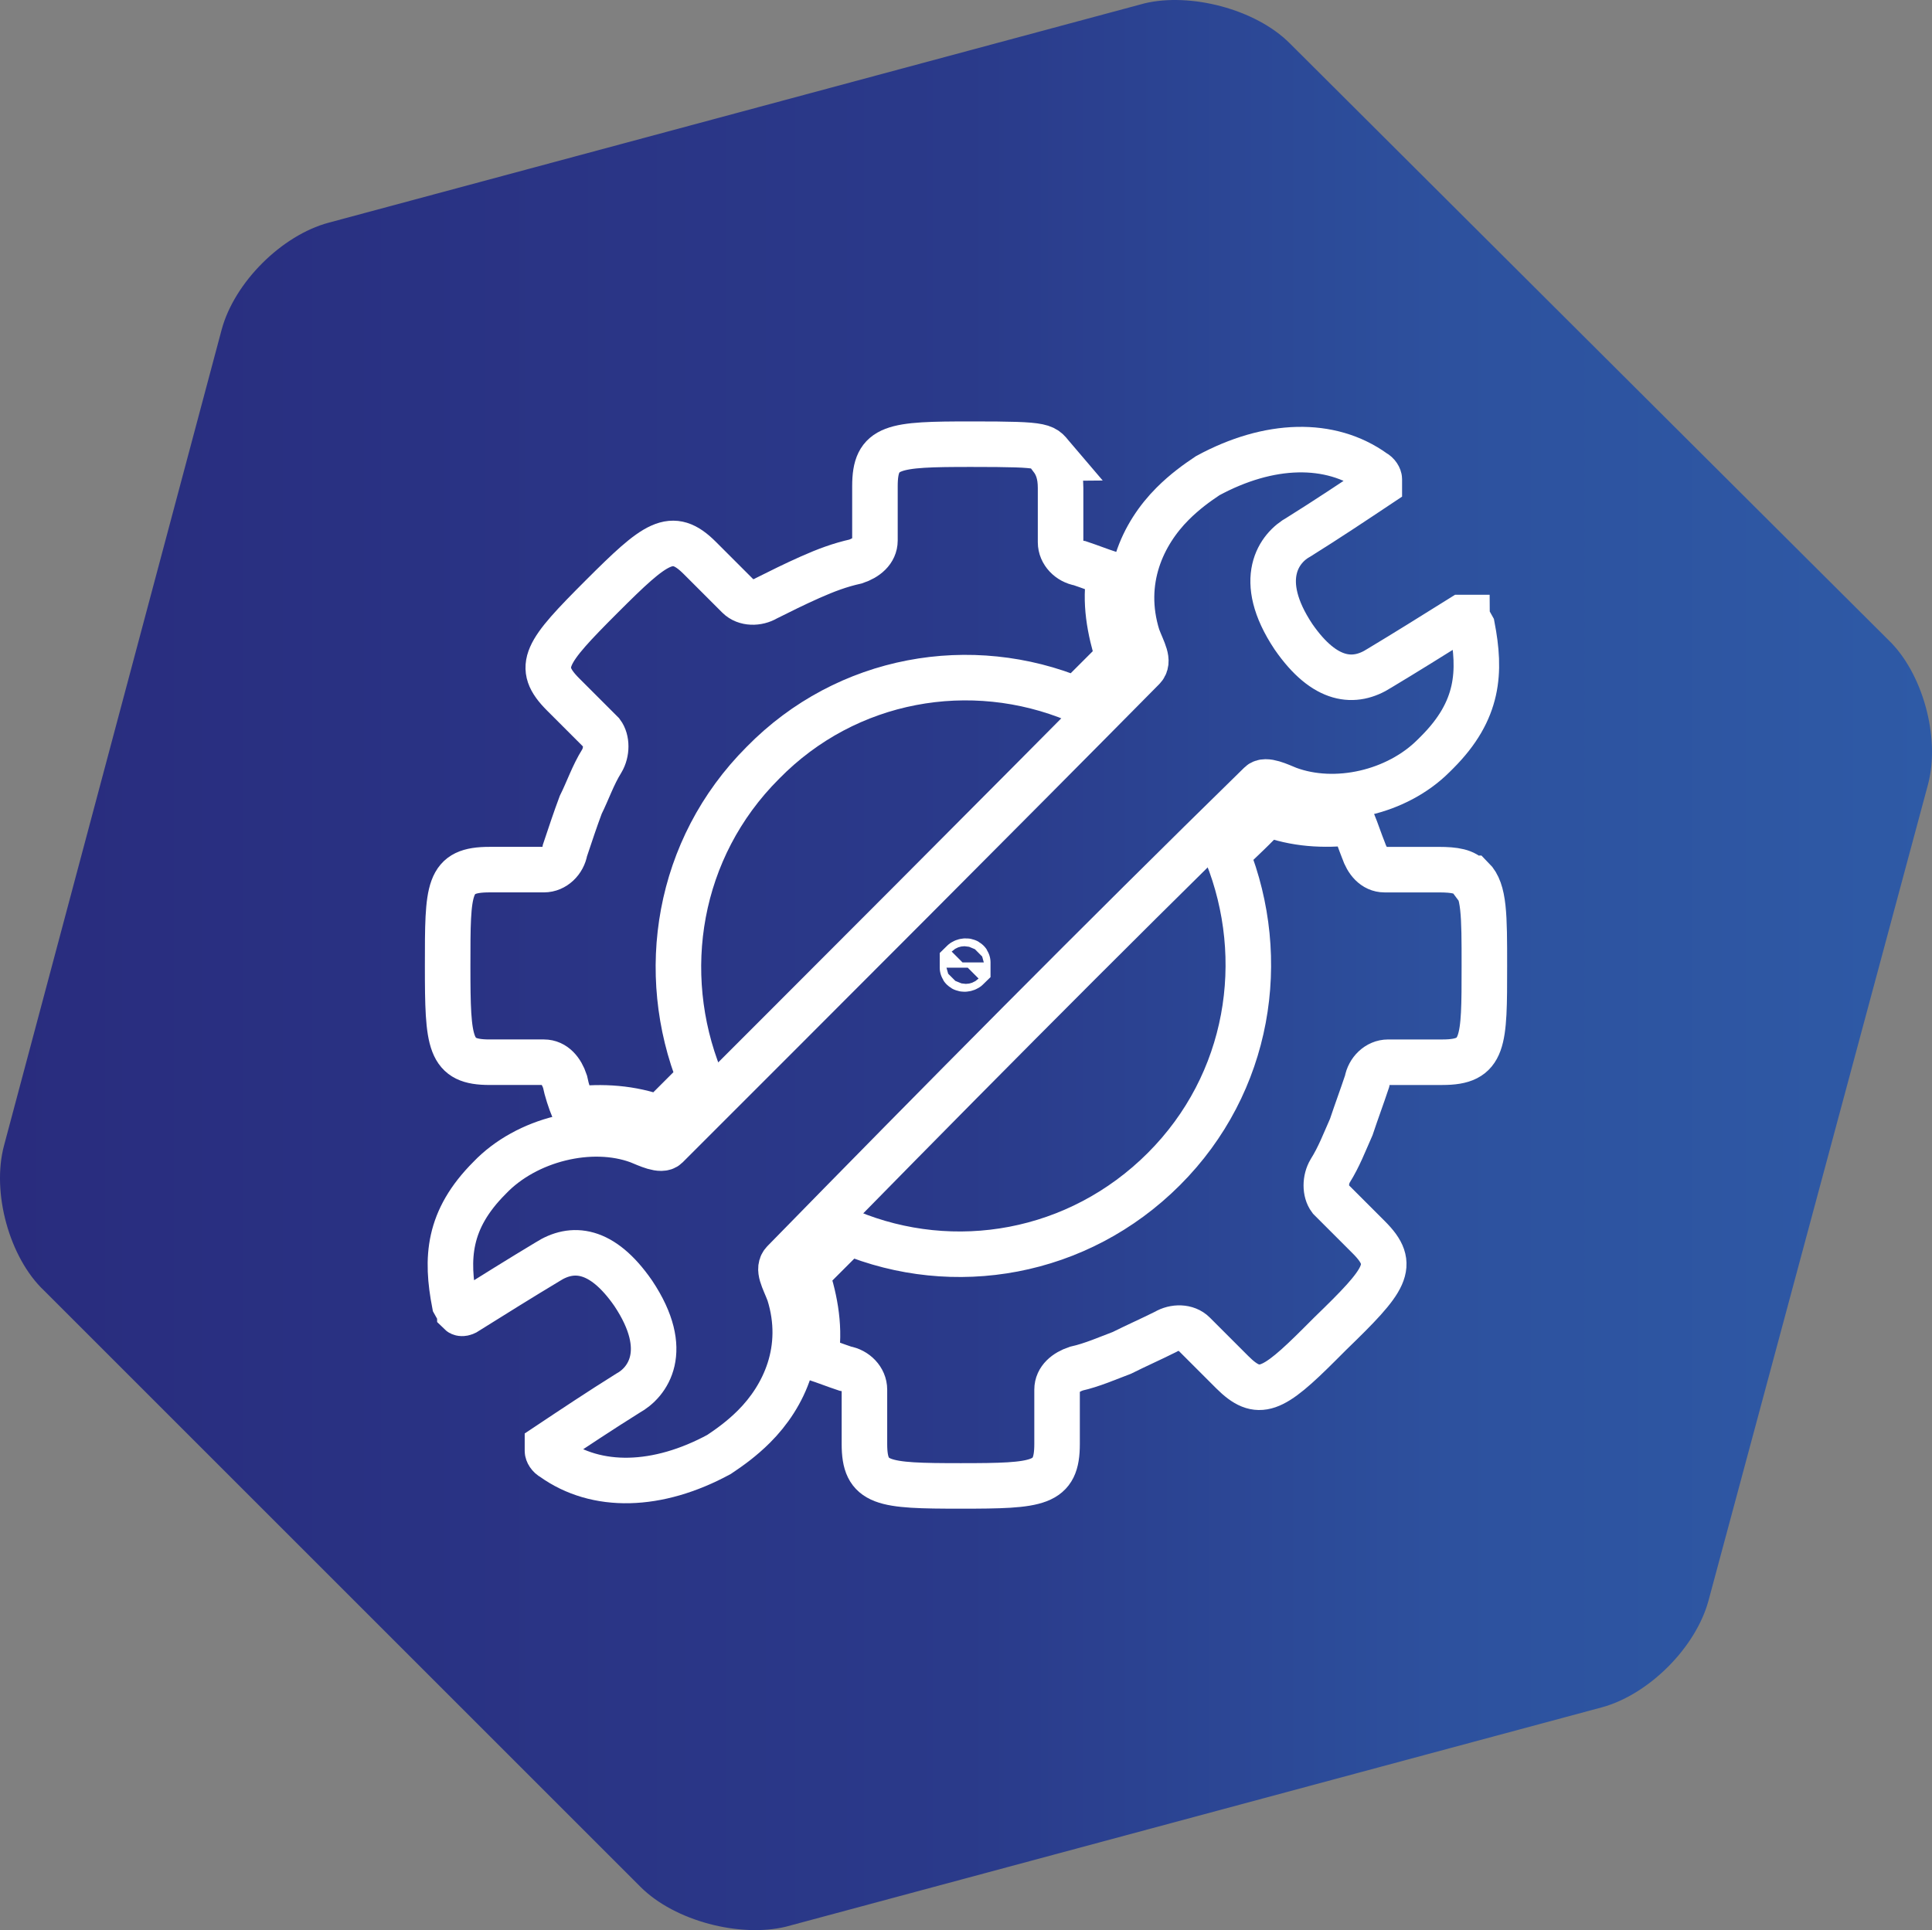
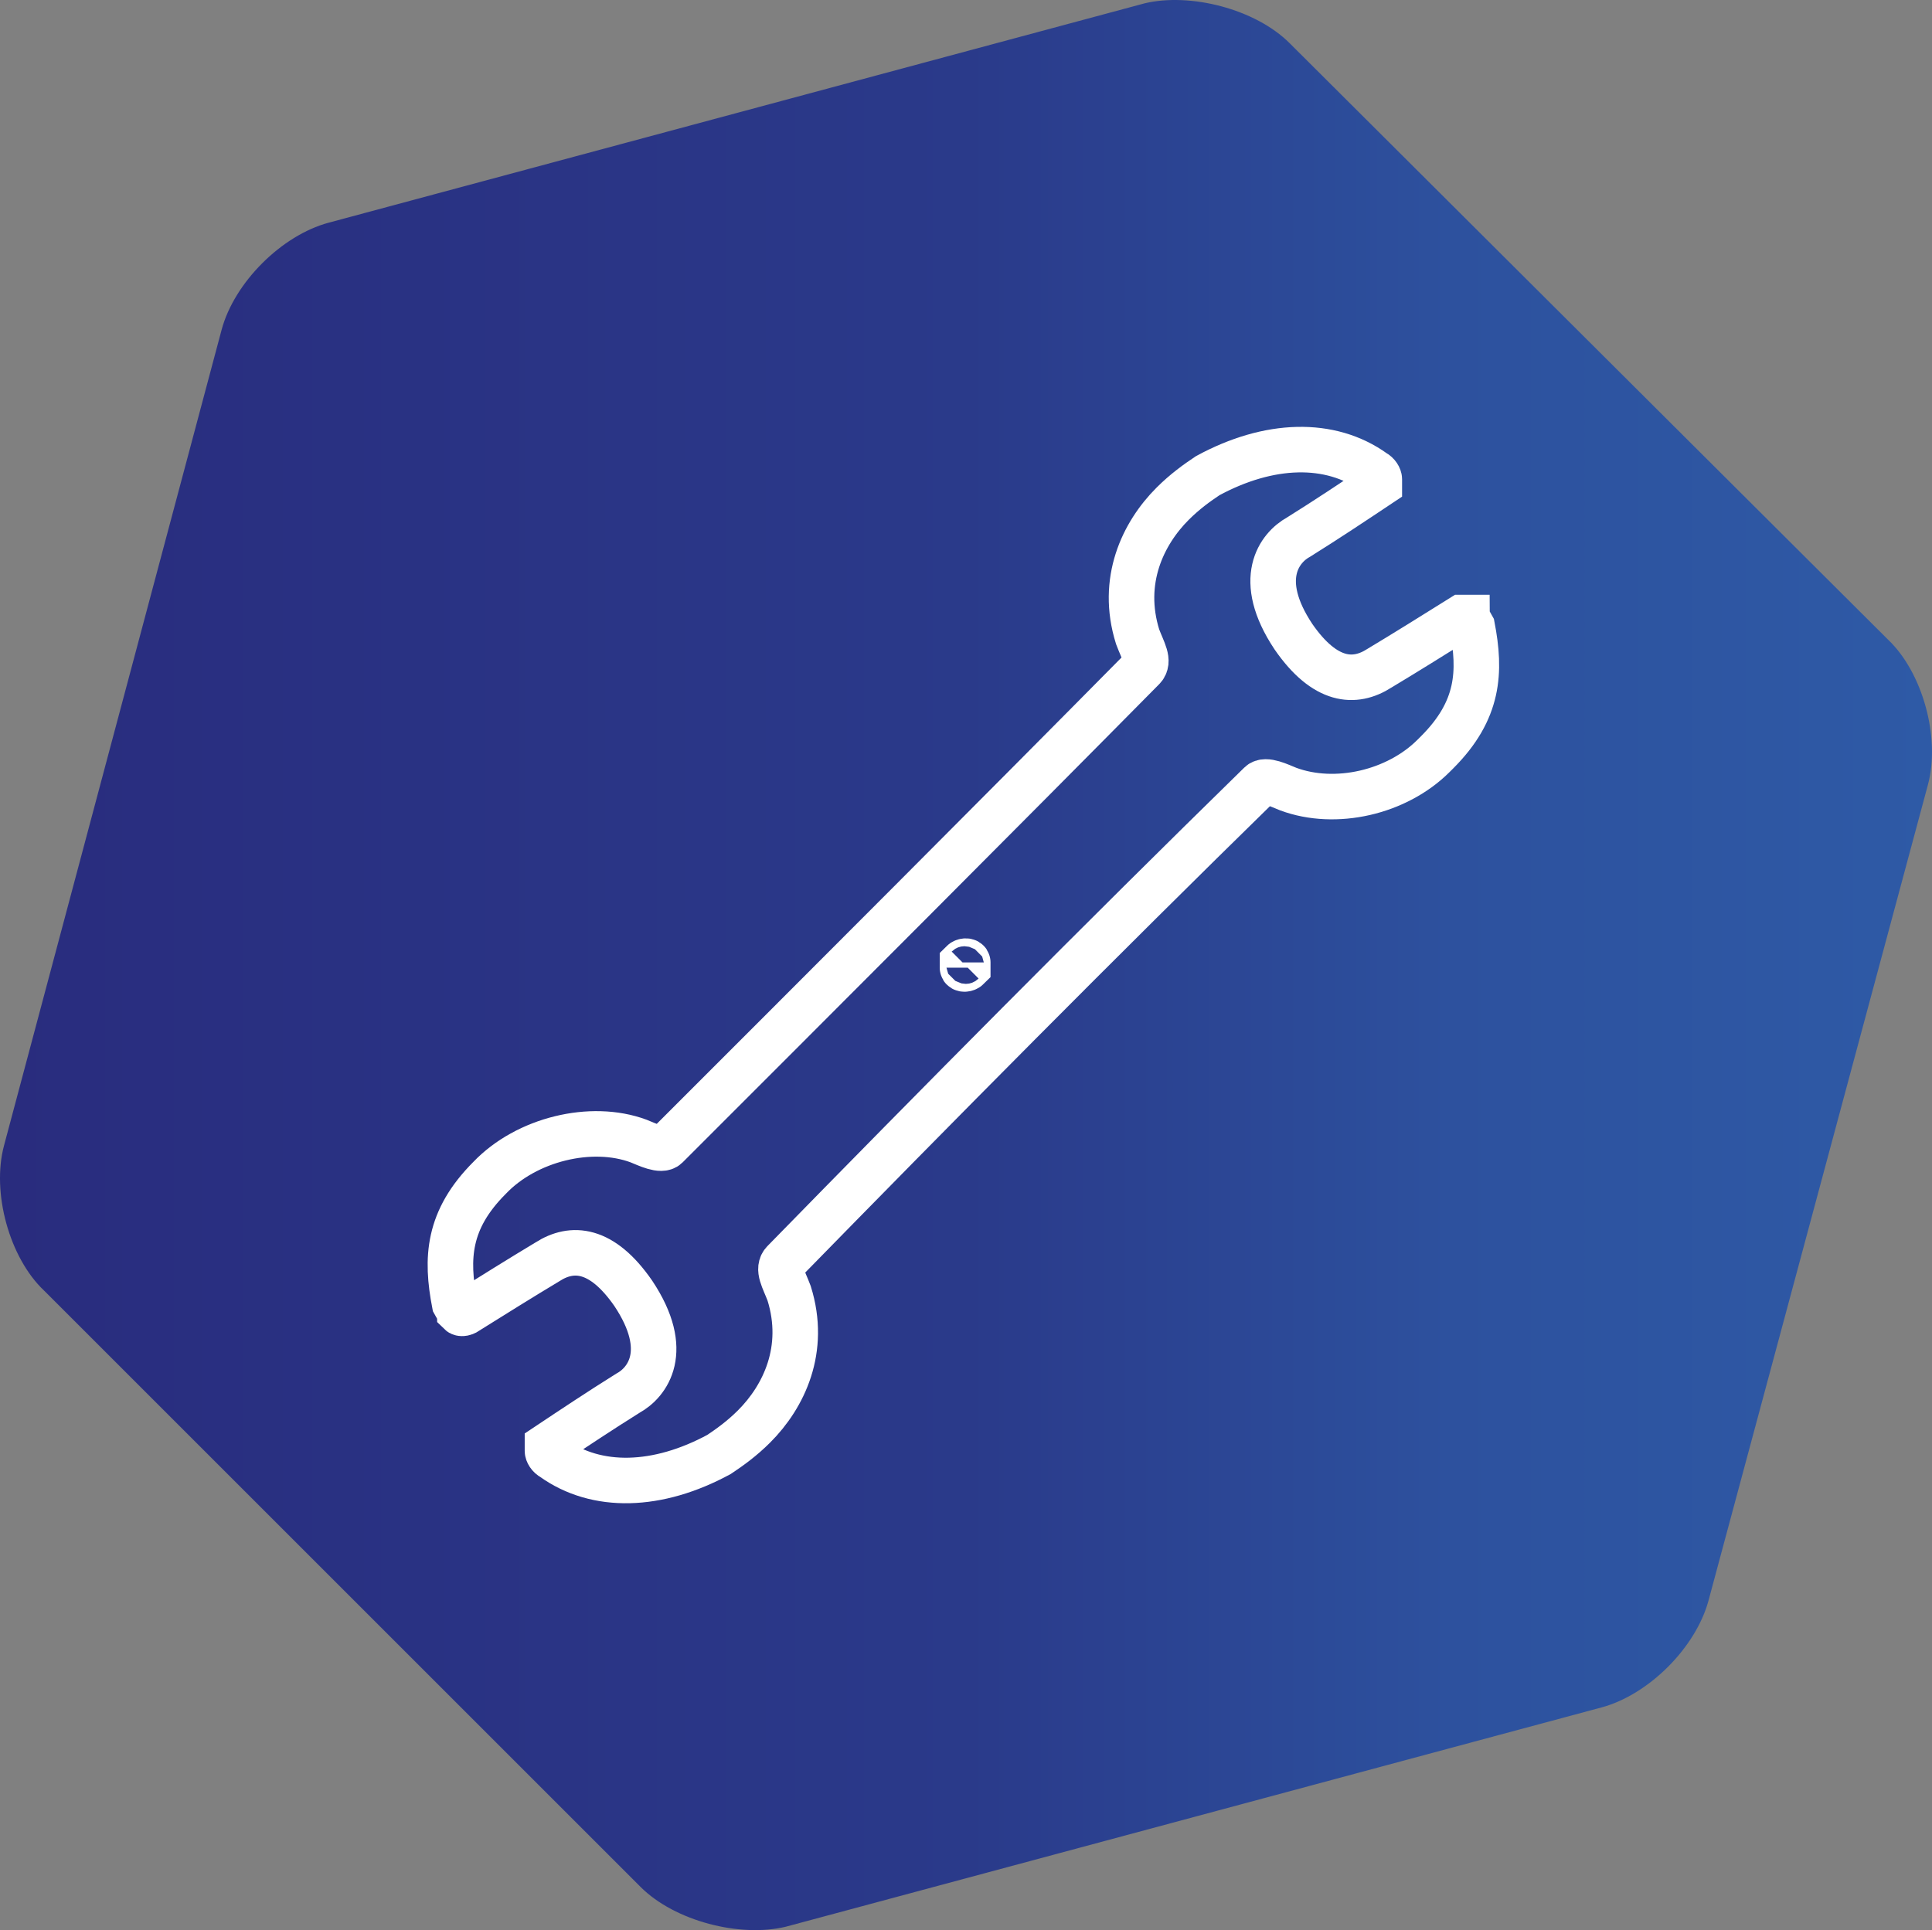
<svg xmlns="http://www.w3.org/2000/svg" xmlns:ns1="http://sodipodi.sourceforge.net/DTD/sodipodi-0.dtd" xmlns:ns2="http://www.inkscape.org/namespaces/inkscape" xmlns:xlink="http://www.w3.org/1999/xlink" id="Livello_1" version="1.1" viewBox="0 0 321.231 320.993" ns1:docname="ICONE PER MENU_scheduler.svg" ns2:version="1.3 (0e150ed6c4, 2023-07-21)" width="321.231" height="320.993" xml:space="preserve">
  <rect x="0" y="0" width="321.231" height="320.993" fill="#808080" stroke="none" />
  <ns1:namedview id="namedview12" pagecolor="#ffffff" bordercolor="#000000" borderopacity="0.25" ns2:showpageshadow="2" ns2:pageopacity="0.0" ns2:pagecheckerboard="0" ns2:deskcolor="#d1d1d1" ns2:zoom="0.50585938" ns2:cx="2497.7297" ns2:cy="182.85714" ns2:window-width="1920" ns2:window-height="991" ns2:window-x="-9" ns2:window-y="-9" ns2:window-maximized="1" ns2:current-layer="Livello_1" showgrid="true">
    <ns2:grid id="grid32" units="px" originx="-1700.491" originy="535.255" spacingx="1" spacingy="1" empcolor="#0099e5" empopacity="0.302" color="#0099e5" opacity="0.149" empspacing="5" dotted="false" gridanglex="30" gridanglez="30" visible="true" />
  </ns1:namedview>
  <defs id="defs8">
    <linearGradient id="linearGradient29" ns2:collect="always">
      <stop style="stop-color:#292c7e;stop-opacity:1;" offset="0" id="stop29" />
      <stop style="stop-color:#2a3a8a;stop-opacity:1;" offset="0.5" id="stop31" />
      <stop style="stop-color:#2d519e;stop-opacity:1;" offset="0.75" id="stop32" />
      <stop style="stop-color:#2e5aa6;stop-opacity:1;" offset="1" id="stop30" />
    </linearGradient>
    <style id="style1">
      .st0 {
        fill: none;
      }

      .st1 {
        fill: url(#Sfumatura_senza_nome_21);
      }

      .st2 {
        clip-path: url(#clippath-1);
      }

      .st3 {
        fill: #fff;
      }

      .st4 {
        fill: #f2f2f2;
      }

      .st5 {
        fill: url(#Nuovo_campione_sfumatura_5);
      }

      .st6 {
        fill: url(#Sfumatura_senza_nome_2);
      }

      .st7 {
        clip-path: url(#clippath);
      }
    </style>
    <style id="style1-4">
      .st0 {
        fill: url(#Nuovo_campione_sfumatura_2);
      }
    </style>
    <style id="style1-9">
      .st0 {
        fill: url(#Sfumatura_senza_nome_80);
      }

      .st1 {
        fill: url(#Sfumatura_senza_nome_801);
      }
    </style>
    <style id="style1-3">
      .st0 {
        fill: url(#Sfumatura_senza_nome);
      }
    </style>
    <linearGradient ns2:collect="always" xlink:href="#linearGradient29" id="linearGradient34" gradientUnits="userSpaceOnUse" gradientTransform="matrix(3.78,0,0,3.78,-1750.64,-1048.579)" x1="463.19" y1="319.901" x2="548.183" y2="319.901" />
    <style id="style1-99">
      .st0 {
        fill: #1d1d1b;
      }

      .st1 {
        fill: url(#Sfumatura_senza_nome);
      }
    </style>
    <style id="style1-1">
      .st0 {
        fill: #231f20;
      }

      .st1 {
        fill: url(#Sfumatura_senza_nome);
      }
    </style>
    <style id="style1-0">
      .st0 {
        fill: url(#Sfumatura_senza_nome);
      }
    </style>
    <style id="style1-6">
      .st0 {
        fill: #1d1d1d;
      }

      .st1 {
        fill: url(#Sfumatura_senza_nome);
      }
    </style>
    <style id="style1-15">
      .st0 {
        fill: url(#Sfumatura_senza_nome);
      }
    </style>
    <style id="style1-7">
      .st0 {
        fill: url(#Sfumatura_senza_nome);
      }
    </style>
    <style id="style1-35">
      .st0 {
        fill: url(#Sfumatura_senza_nome);
      }
    </style>
    <style id="style1-5">
      .st0 {
        stroke-miterlimit: 10;
      }

      .st0, .st1 {
        fill: none;
        stroke: #222;
        stroke-width: 17.8px;
      }

      .st2 {
        fill: url(#Nuovo_campione_sfumatura_2);
      }

      .st1 {
        stroke-linecap: round;
        stroke-linejoin: round;
      }
    </style>
    <style id="style1-37">
      .st0 {
        fill: url(#Nuovo_campione_sfumatura_2);
      }
    </style>
    <style id="style1-2">
      .st0 {
        fill: url(#Nuovo_campione_sfumatura_2);
      }
    </style>
    <style id="style1-96">
      .st0 {
        fill: url(#Nuovo_campione_sfumatura_2);
      }
    </style>
    <style id="style1-63">
      .st0 {
        fill: url(#Nuovo_campione_sfumatura_2);
      }
    </style>
    <style id="style1-54">
      .st0 {
        fill: none;
        stroke: #000;
        stroke-linecap: round;
        stroke-linejoin: round;
        stroke-width: 11.5px;
      }

      .st1 {
        fill: url(#Nuovo_campione_sfumatura_2);
      }
    </style>
    <style id="style1-60">
      .st0 {
        fill: url(#Nuovo_campione_sfumatura_2);
      }
    </style>
    <style id="style1-42">
      .st0 {
        fill: url(#Sfumatura_senza_nome_80);
      }

      .st1 {
        fill: url(#Sfumatura_senza_nome_801);
      }
    </style>
    <style id="style1-52">
      .st0 {
        fill: url(#Sfumatura_senza_nome_80);
      }

      .st1 {
        fill: url(#Sfumatura_senza_nome_801);
      }
    </style>
    <style id="style1-29">
      .st0 {
        fill: url(#Sfumatura_senza_nome_80);
      }

      .st1 {
        fill: url(#Sfumatura_senza_nome_801);
      }
    </style>
    <style id="style1-379">
      .st0 {
        fill: url(#Sfumatura_senza_nome_80);
      }

      .st1 {
        fill: url(#Sfumatura_senza_nome_801);
      }
    </style>
    <style id="style1-66">
      .st0 {
        fill: url(#Sfumatura_senza_nome_80);
      }
    </style>
    <style id="style1-69">
      .st0 {
        fill: url(#Sfumatura_senza_nome_80);
      }

      .st1 {
        fill: url(#Sfumatura_senza_nome_801);
      }
    </style>
  </defs>
  <path d="m 266.288,283.957 c 7.839,-2.11 15.678,-9.949 17.788,-17.788 l 36.481,-135.671 c 2.11,-7.839 -0.904,-18.692 -6.633,-24.119 L 214.432,7.188 c -5.728,-5.728 -16.582,-8.442 -24.119,-6.633 L 54.641,37.036 c -7.839,2.11 -15.678,9.949 -17.788,17.788 L 0.674,190.495 c -2.111,7.839 0.904,18.692 6.633,24.119 l 99.191,99.191 c 5.728,5.728 16.582,8.442 24.119,6.633 z" fill="#ffffff" id="path34" style="fill:url(#linearGradient34);fill-opacity:1;stroke-width:3.015" ns2:export-filename="production.svg" ns2:export-xdpi="96" ns2:export-ydpi="96" />
  <g id="g38" transform="translate(-1192.229,528.108)">
    <path d="m 1353.137,-368.048 c 0,-0.291 -0.582,-0.291 -0.874,0 v 0.873 c 0,0.291 0.582,0.291 0.874,0 z" fill="none" stroke="#2863af" stroke-miterlimit="10" stroke-width="7.571" id="path1638" style="fill:none;stroke:#ffffff;stroke-opacity:1" />
-     <path d="m 1436.995,-382.025 c 2.038,2.038 2.038,6.115 2.038,14.559 0,12.812 0,16.015 -6.988,16.015 h -9.026 c -1.747,0 -3.203,1.456 -3.494,3.203 -0.874,2.621 -1.747,4.95 -2.621,7.571 -1.165,2.621 -2.038,4.95 -3.494,7.279 -0.874,1.456 -0.874,3.494 0,4.659 l 6.406,6.406 c 4.659,4.659 2.912,6.988 -6.406,16.015 -0.582,0.582 -1.165,1.165 -1.747,1.747 -7.862,7.862 -10.191,9.026 -14.559,4.659 l -6.406,-6.406 c -1.165,-1.165 -3.203,-1.165 -4.659,-0.291 -2.329,1.165 -4.95,2.329 -7.279,3.494 -2.329,0.873 -4.95,2.038 -7.571,2.621 -1.747,0.582 -3.203,1.747 -3.203,3.494 v 9.026 c 0,6.697 -2.912,6.988 -16.015,6.988 -13.103,0 -16.015,-0.291 -16.015,-6.988 v -9.026 c 0,-1.747 -1.456,-3.203 -3.203,-3.494 -1.747,-0.582 -3.203,-1.165 -4.95,-1.747 0.874,-4.659 0,-9.609 -1.456,-13.976 2.329,-2.329 4.659,-4.659 6.988,-6.988 17.471,7.279 38.144,3.785 52.411,-10.482 14.268,-14.268 17.47,-34.941 10.482,-52.411 2.329,-2.329 4.659,-4.368 6.697,-6.697 4.659,1.747 9.318,2.038 14.268,1.456 0.582,1.456 1.165,3.203 1.747,4.659 0.582,1.747 1.747,3.203 3.494,3.203 h 9.026 c 2.621,0 4.368,0.291 5.241,1.456 z m -69.882,-69.882 c 0.874,1.165 1.456,2.621 1.456,4.95 v 9.026 c 0,1.747 1.456,3.203 3.203,3.494 1.747,0.582 3.203,1.165 4.95,1.747 -0.874,4.659 0,9.318 1.456,13.976 -2.329,2.329 -4.659,4.659 -6.988,6.988 -17.471,-7.279 -38.144,-3.785 -52.12,10.482 -14.268,14.268 -17.471,34.941 -10.482,52.411 -2.329,2.329 -4.659,4.659 -6.697,6.697 -4.659,-1.747 -9.609,-2.038 -14.268,-1.456 -0.582,-1.456 -1.165,-3.203 -1.456,-4.659 -0.582,-1.747 -1.747,-3.203 -3.494,-3.203 h -9.026 c -6.697,0 -6.988,-2.912 -6.988,-16.015 0,-13.103 0,-16.015 6.988,-16.015 h 9.026 c 1.747,0 3.203,-1.456 3.494,-3.203 0.874,-2.621 1.747,-5.241 2.621,-7.571 1.165,-2.329 2.038,-4.95 3.494,-7.279 0.874,-1.456 0.874,-3.494 0,-4.659 l -6.406,-6.406 c -4.659,-4.659 -2.912,-6.988 6.406,-16.306 9.026,-9.026 11.647,-11.065 16.306,-6.406 l 6.406,6.406 c 1.165,1.165 3.203,1.165 4.659,0.291 2.329,-1.165 4.659,-2.329 7.279,-3.494 2.62,-1.165 4.95,-2.038 7.571,-2.621 1.747,-0.582 3.203,-1.747 3.203,-3.494 v -9.026 c 0,-6.697 2.912,-6.988 16.015,-6.988 13.103,0 11.938,0.291 13.685,2.329 z" fill="none" stroke="#2863af" stroke-miterlimit="10" stroke-width="7.571" id="path1639" style="fill:none;stroke:#ffffff;stroke-opacity:1" />
    <path d="m 1430.59,-402.407 c -6.115,6.115 -16.306,8.444 -24.168,5.532 -1.456,-0.582 -3.785,-1.747 -4.659,-0.873 -26.497,25.914 -53.867,53.576 -79.199,79.491 -1.165,1.165 0,2.912 0.874,5.241 2.912,9.318 -0.874,17.179 -5.824,22.129 -2.038,2.038 -4.077,3.494 -5.823,4.659 -10.191,5.532 -20.382,5.823 -27.662,0.582 -0.582,-0.291 -0.874,-0.873 -0.874,-1.165 v -0.873 c 4.368,-2.912 8.735,-5.824 13.394,-8.735 3.203,-1.747 7.279,-6.988 0.874,-16.597 -5.241,-7.571 -10.191,-7.862 -14.267,-5.241 -4.368,2.621 -9.026,5.532 -13.685,8.444 0,0 -0.582,0.291 -0.874,0 0,-0.291 -0.582,-0.874 -0.874,-1.456 -1.456,-7.571 -1.165,-13.976 5.824,-20.965 6.115,-6.406 16.888,-9.026 24.75,-6.115 1.456,0.582 3.785,1.747 4.659,0.873 26.497,-26.497 55.032,-55.032 79.199,-79.491 1.165,-1.165 0,-2.912 -0.874,-5.241 -2.912,-9.318 0.874,-17.179 5.824,-22.129 2.038,-2.038 4.077,-3.494 5.824,-4.659 10.191,-5.532 20.382,-5.824 27.662,-0.582 0.582,0.291 0.874,0.874 0.874,1.165 v 0.873 c -4.367,2.912 -8.735,5.823 -13.394,8.735 -3.203,1.747 -7.279,6.988 -0.874,16.597 5.241,7.571 10.191,7.862 14.268,5.241 4.368,-2.621 9.026,-5.532 13.685,-8.444 h 0.874 c 0,0.291 0.582,0.873 0.874,1.456 1.456,7.571 1.165,13.976 -5.823,20.965 z" fill="none" stroke="#2863af" stroke-miterlimit="10" stroke-width="7.571" id="path1640" style="fill:none;stroke:#ffffff;stroke-opacity:1" />
  </g>
</svg>